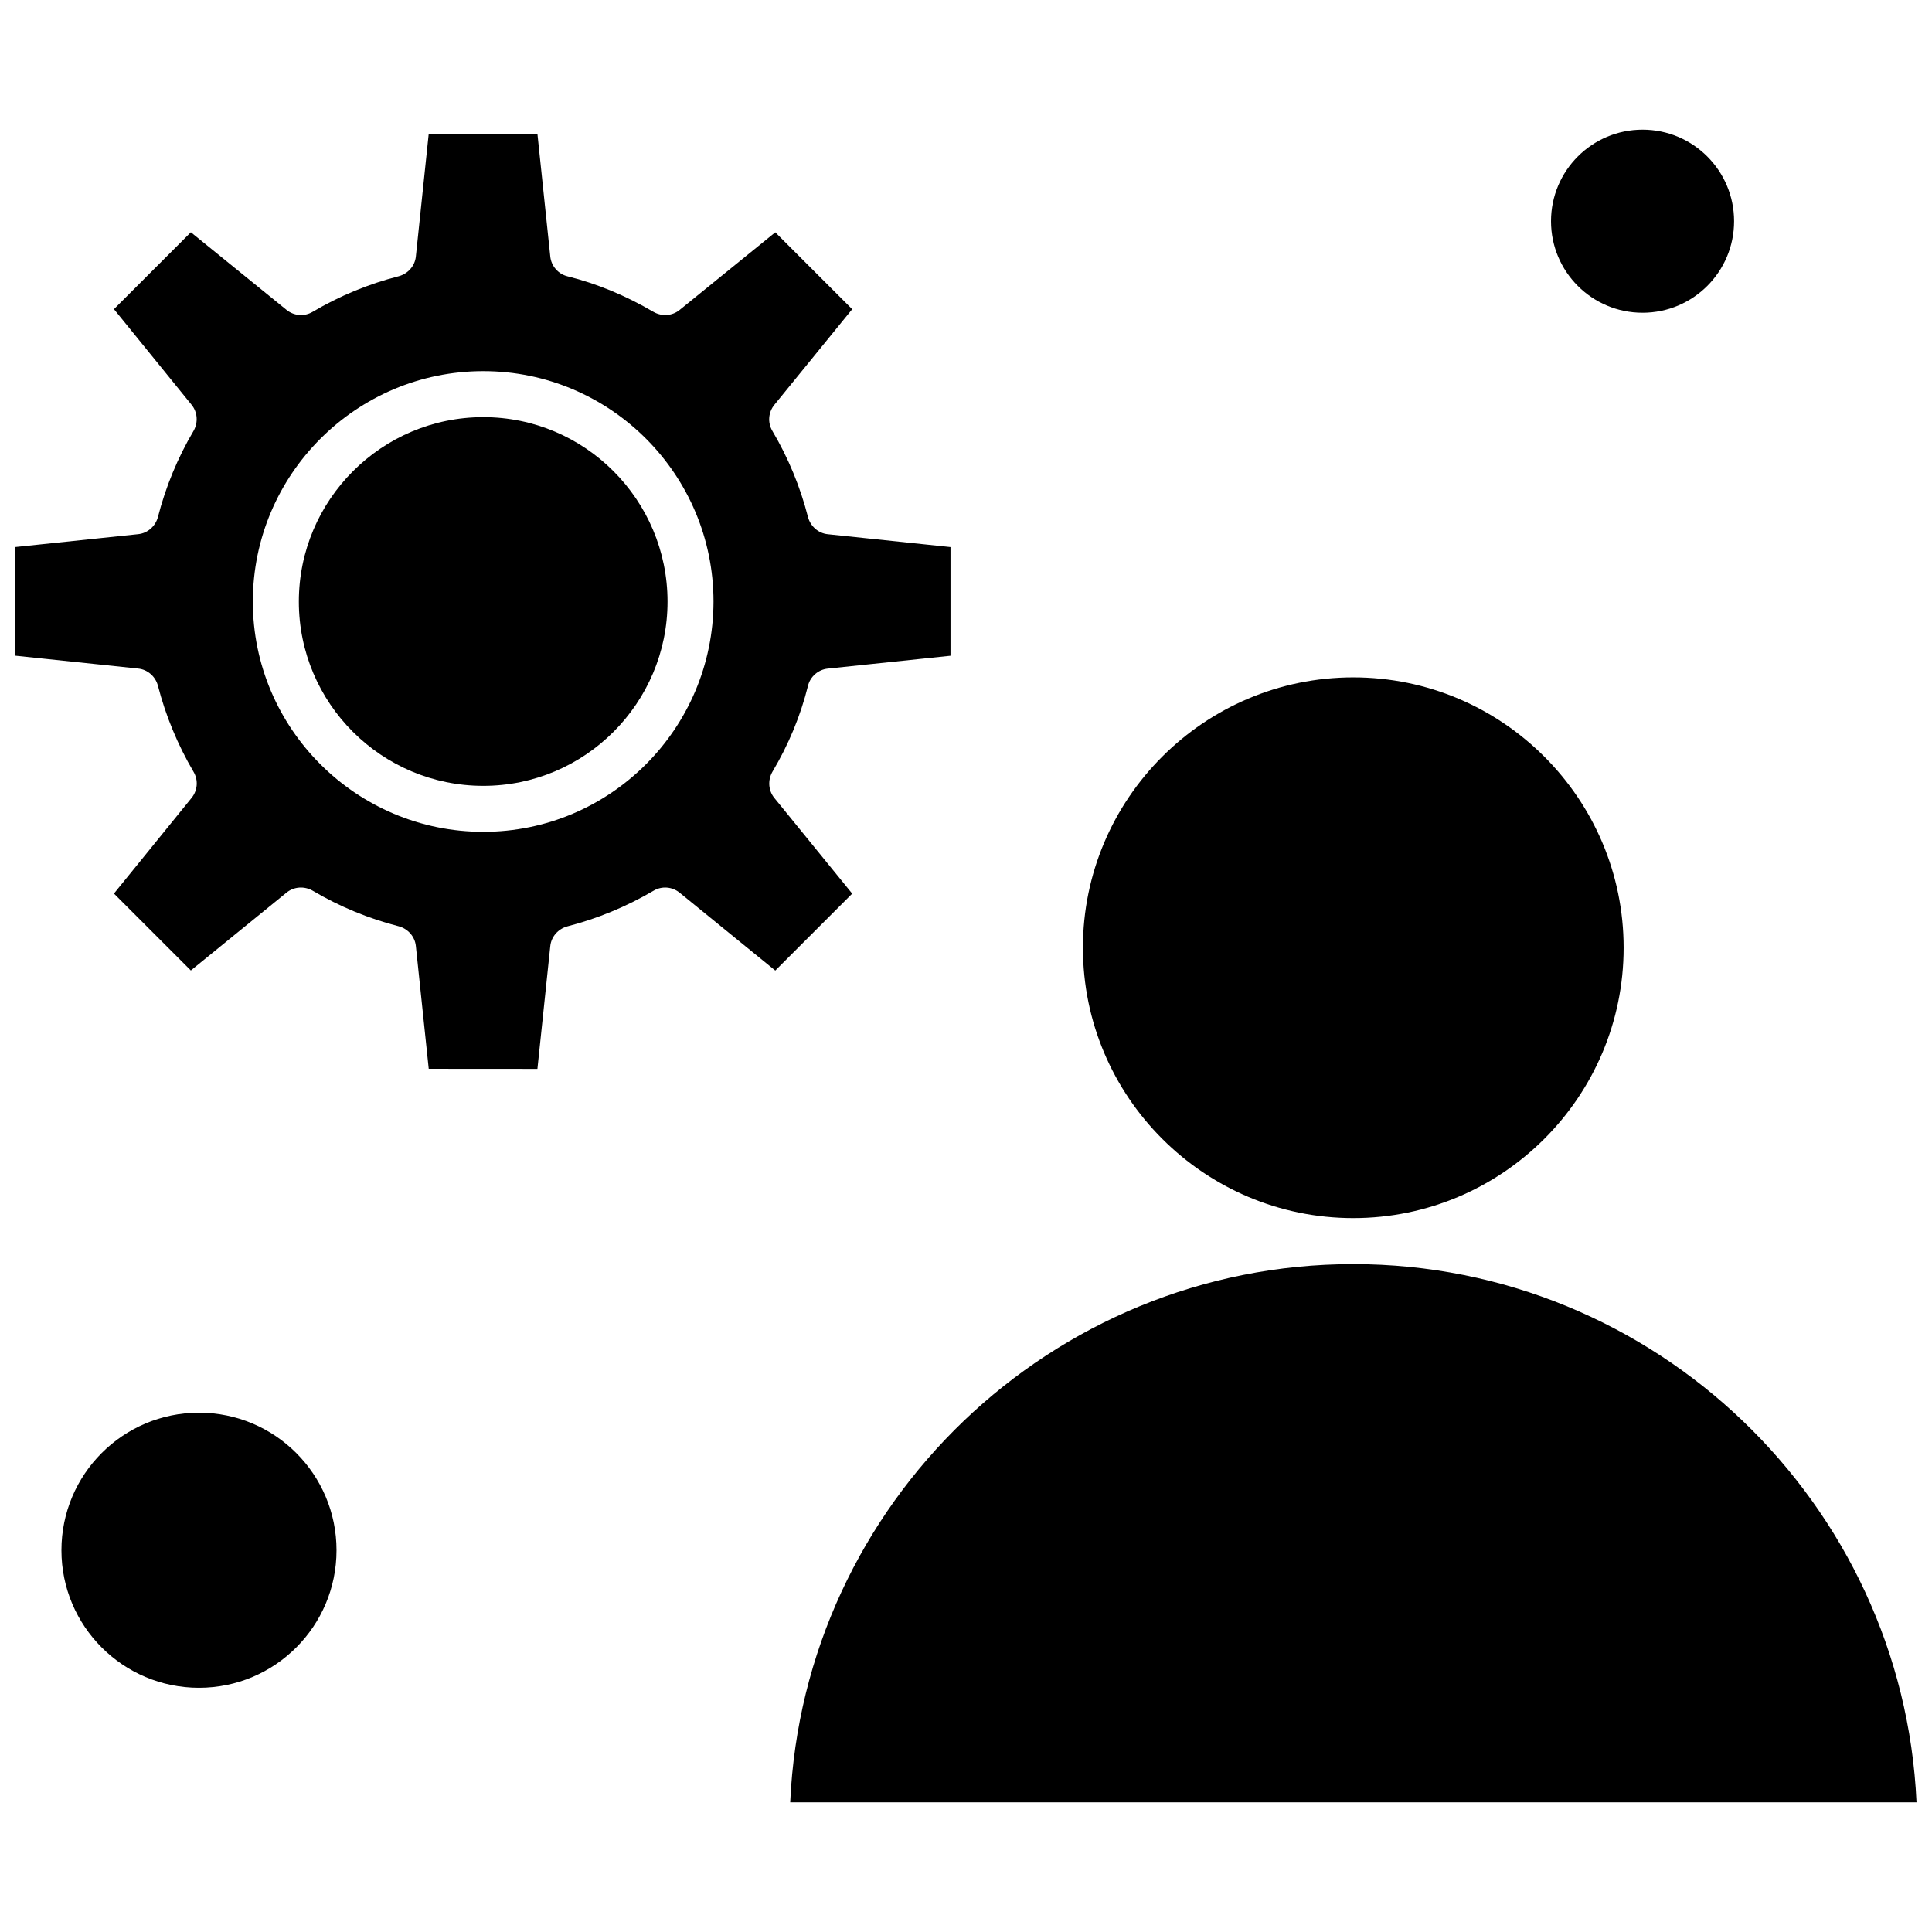
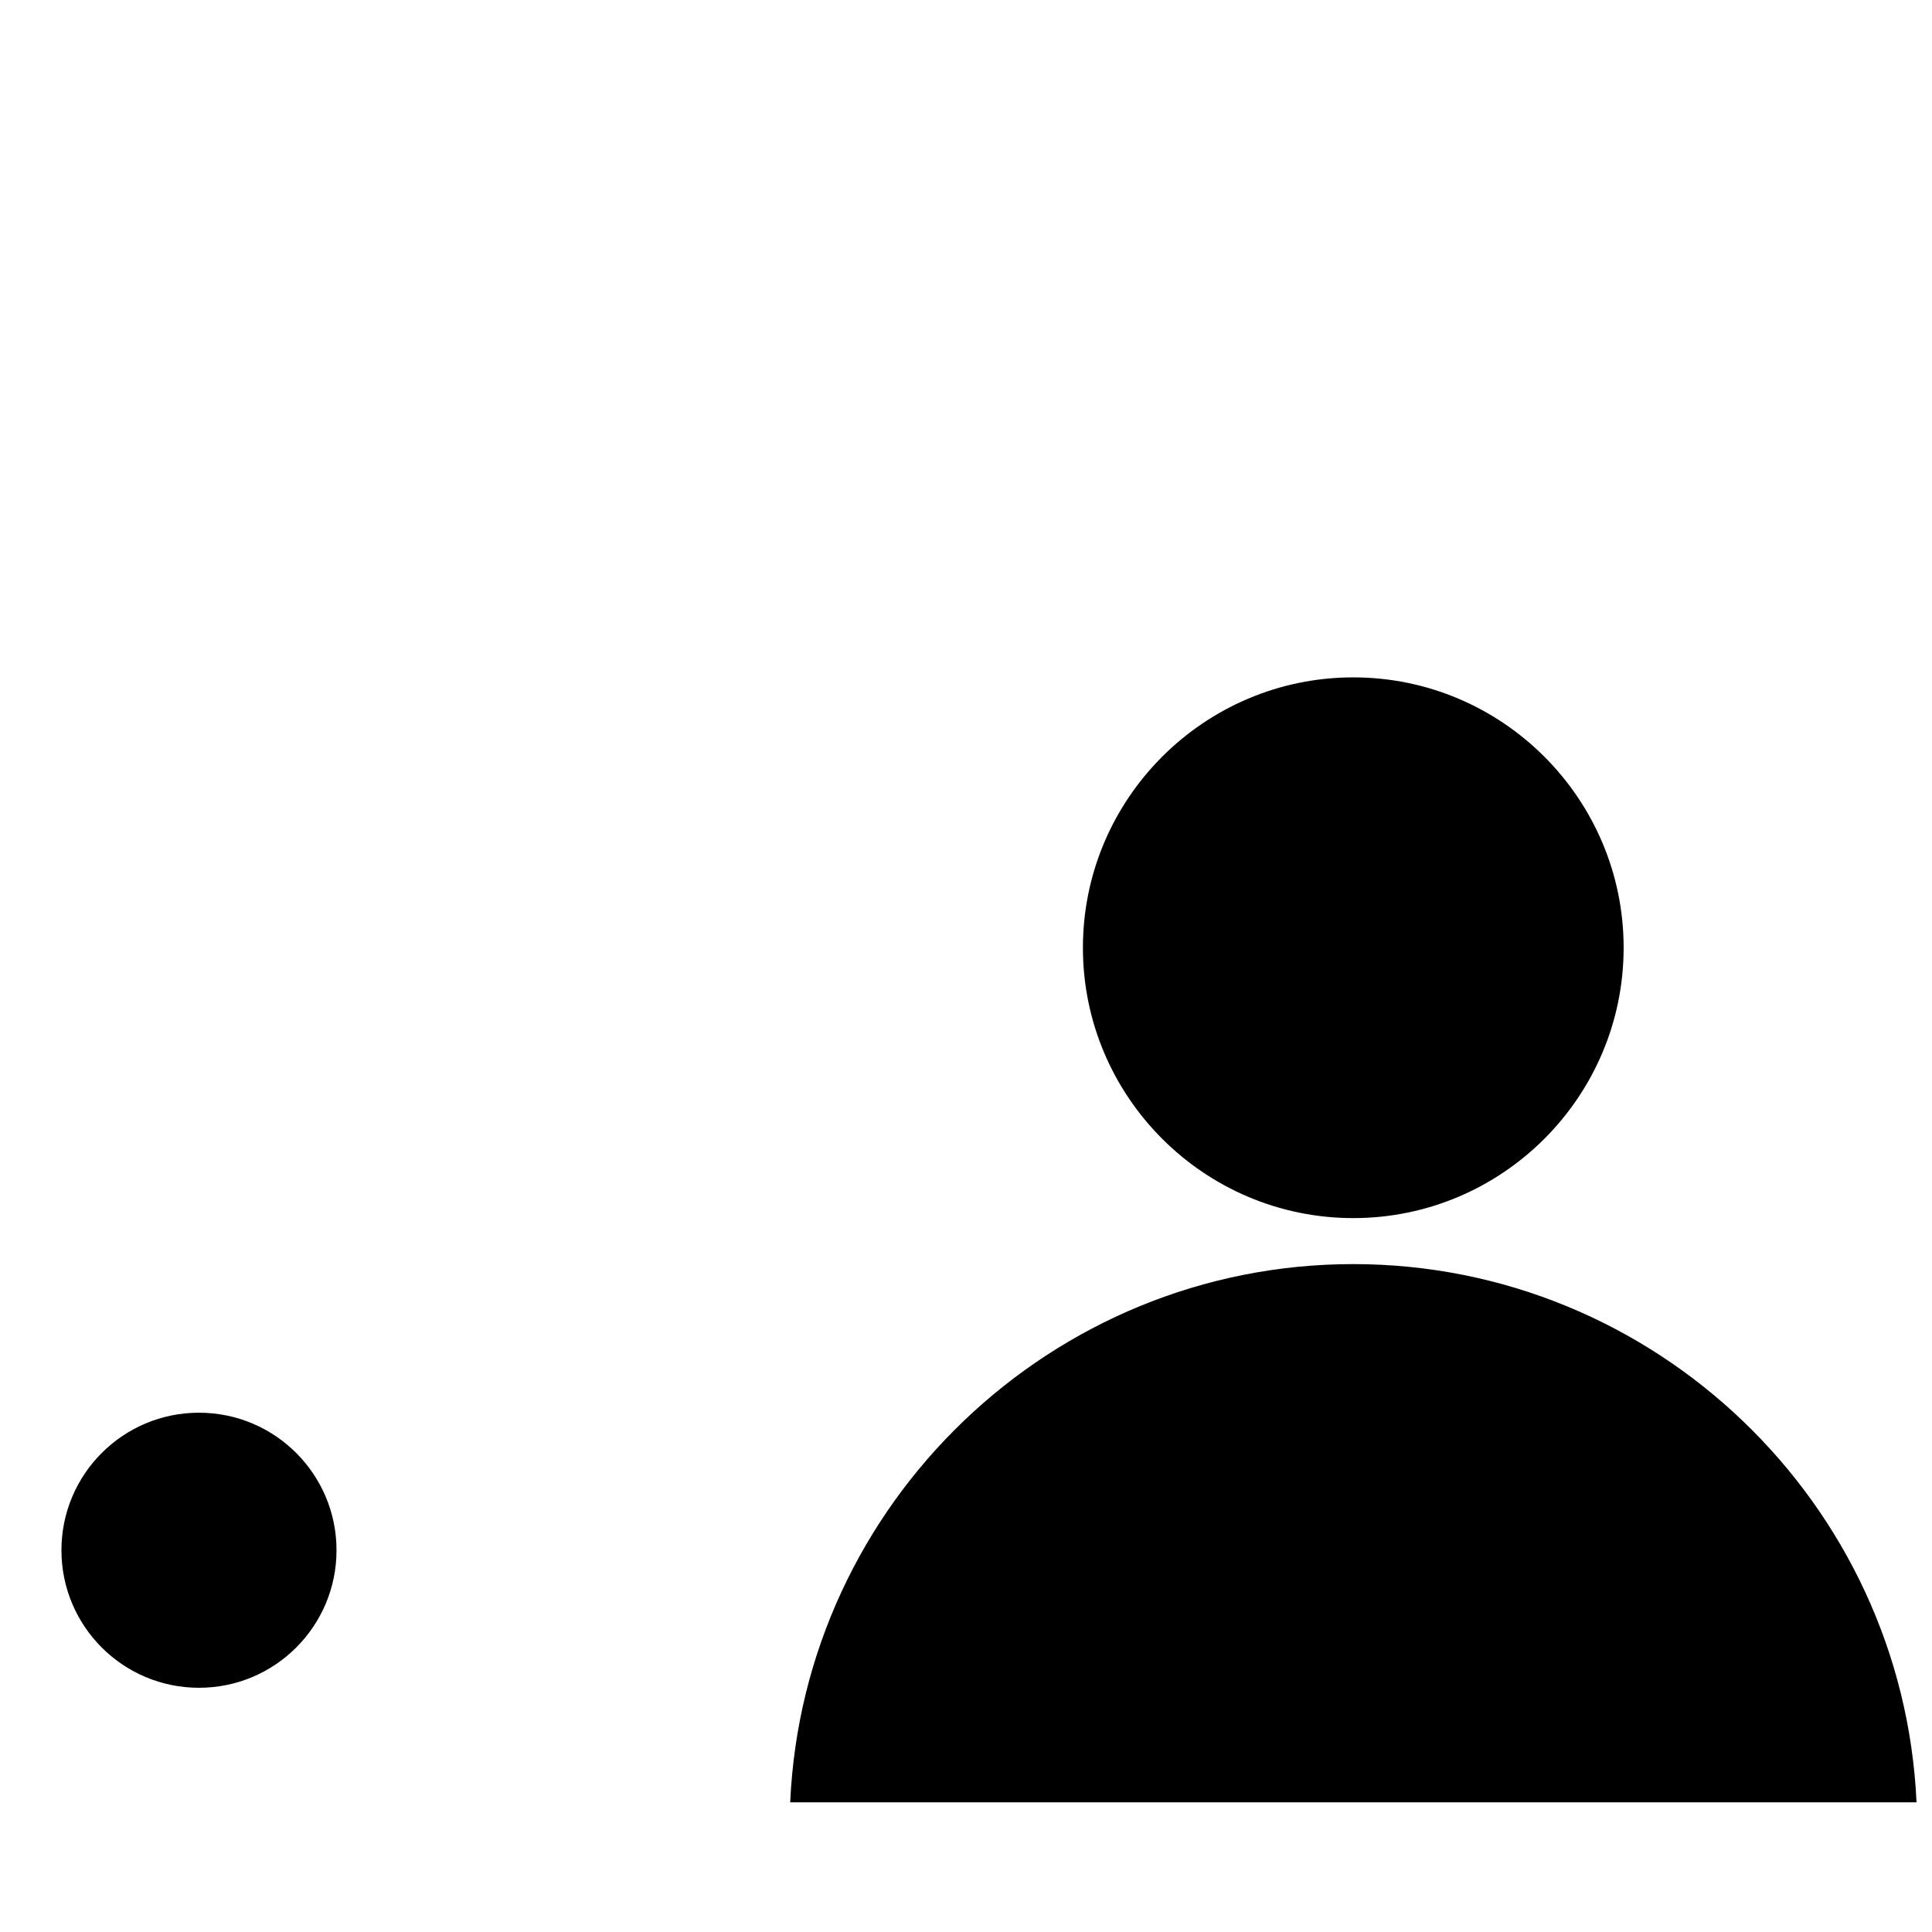
<svg xmlns="http://www.w3.org/2000/svg" width="800px" height="800px" version="1.1" viewBox="144 144 512 512">
  <defs>
    <clipPath id="b">
-       <path d="m148.09 179h247.91v249h-247.91z" />
-     </clipPath>
+       </clipPath>
    <clipPath id="a">
      <path d="m353 478h298.9v144h-298.9z" />
    </clipPath>
  </defs>
  <path d="m233.18 554.83c0 20.129-16.316 36.449-36.449 36.449-20.129 0-36.449-16.32-36.449-36.449 0-20.129 16.32-36.449 36.449-36.449 20.133 0 36.449 16.32 36.449 36.449" fill-rule="evenodd" />
-   <path d="m603.55 202.62c0 13.398-10.859 24.262-24.258 24.262-13.398 0-24.258-10.863-24.258-24.262 0-13.395 10.859-24.258 24.258-24.258 13.398 0 24.258 10.863 24.258 24.258" fill-rule="evenodd" />
  <g clip-path="url(#b)">
-     <path d="m369.84 380.82-20.617-25.336c-1.617-1.969-1.793-4.723-0.535-6.93 4.305-7.234 7.473-14.883 9.441-22.824 0.602-2.449 2.75-4.305 5.258-4.543l32.504-3.406v-28.801l-32.504-3.406c-2.512-0.242-4.602-2.09-5.258-4.543-2.031-7.945-5.199-15.656-9.441-22.824-1.312-2.211-1.074-4.961 0.535-6.93l20.617-25.336-20.379-20.375-25.336 20.559c-1.969 1.617-4.723 1.793-6.93 0.535-7.234-4.242-14.883-7.473-22.824-9.441-2.449-0.602-4.305-2.75-4.543-5.258l-3.406-32.508-28.805-0.016-3.406 32.508c-0.238 2.512-2.09 4.602-4.543 5.258-7.945 2.031-15.656 5.199-22.824 9.441-2.207 1.312-4.961 1.074-6.93-0.535l-25.336-20.559-20.379 20.379 20.559 25.336c1.613 1.969 1.793 4.723 0.535 6.93-4.242 7.168-7.406 14.883-9.441 22.824-0.656 2.449-2.75 4.305-5.258 4.543l-32.508 3.406v28.801l32.508 3.406c2.512 0.242 4.602 2.09 5.258 4.543 2.031 7.887 5.199 15.598 9.441 22.824 1.312 2.211 1.074 4.961-0.535 6.93l-20.559 25.336 20.379 20.379 25.336-20.617c1.969-1.617 4.723-1.793 6.93-0.535 7.168 4.242 14.883 7.41 22.824 9.441 2.449 0.656 4.305 2.75 4.543 5.258l3.406 32.508 28.805 0.02 3.406-32.508c0.238-2.512 2.09-4.602 4.543-5.258 7.887-2.031 15.598-5.199 22.824-9.441 2.207-1.312 4.961-1.074 6.93 0.535l25.336 20.617 20.379-20.383zm-97.762-16.375c-33.645 0-61.074-27.367-61.074-61.012 0-33.645 27.367-61.074 61.074-61.074 33.641 0 61.008 27.367 61.008 61.074-0.059 33.641-27.367 61.012-61.008 61.012z" fill-rule="evenodd" />
-   </g>
-   <path d="m272.08 254.55c-26.953 0-48.883 21.93-48.883 48.883 0 26.953 21.93 48.824 48.883 48.824s48.824-21.93 48.824-48.824c0-26.945-21.871-48.883-48.824-48.883z" fill-rule="evenodd" />
+     </g>
  <g clip-path="url(#a)">
    <path d="m502.62 479c-79.953 0-145.69 63.402-149.21 142.64h298.49c-3.586-79.234-69.32-142.64-149.27-142.64z" fill-rule="evenodd" />
  </g>
  <path d="m574.28 395.16c0-39.496-32.152-71.648-71.648-71.648s-71.648 32.152-71.648 71.648 32.152 71.648 71.648 71.648 71.648-32.145 71.648-71.648z" fill-rule="evenodd" />
</svg>